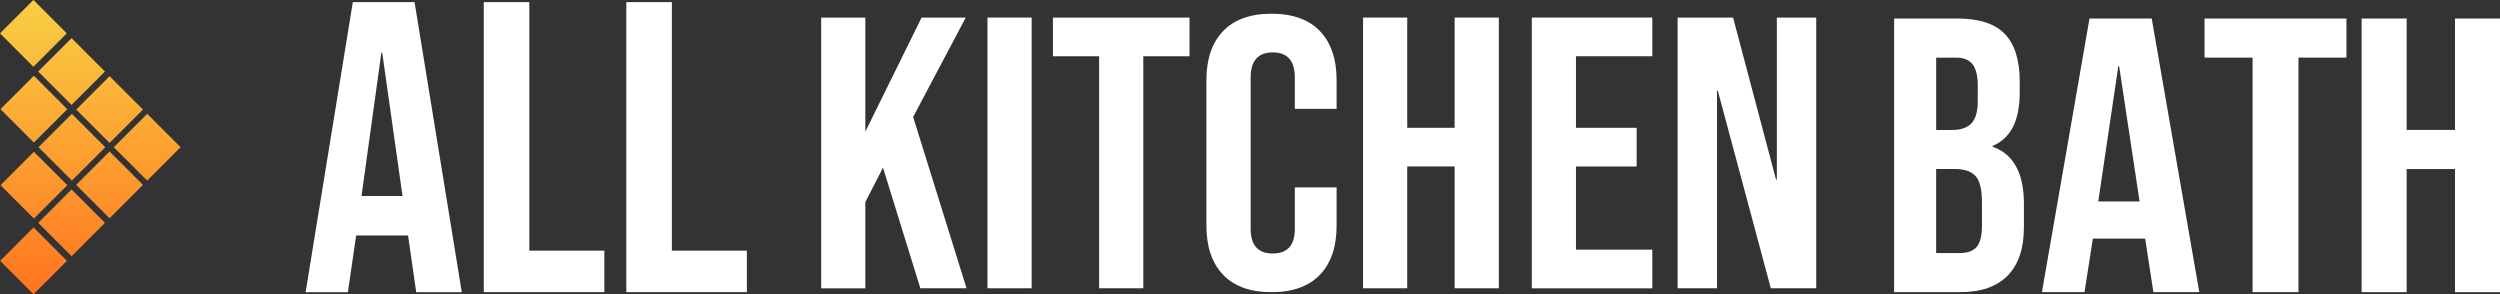
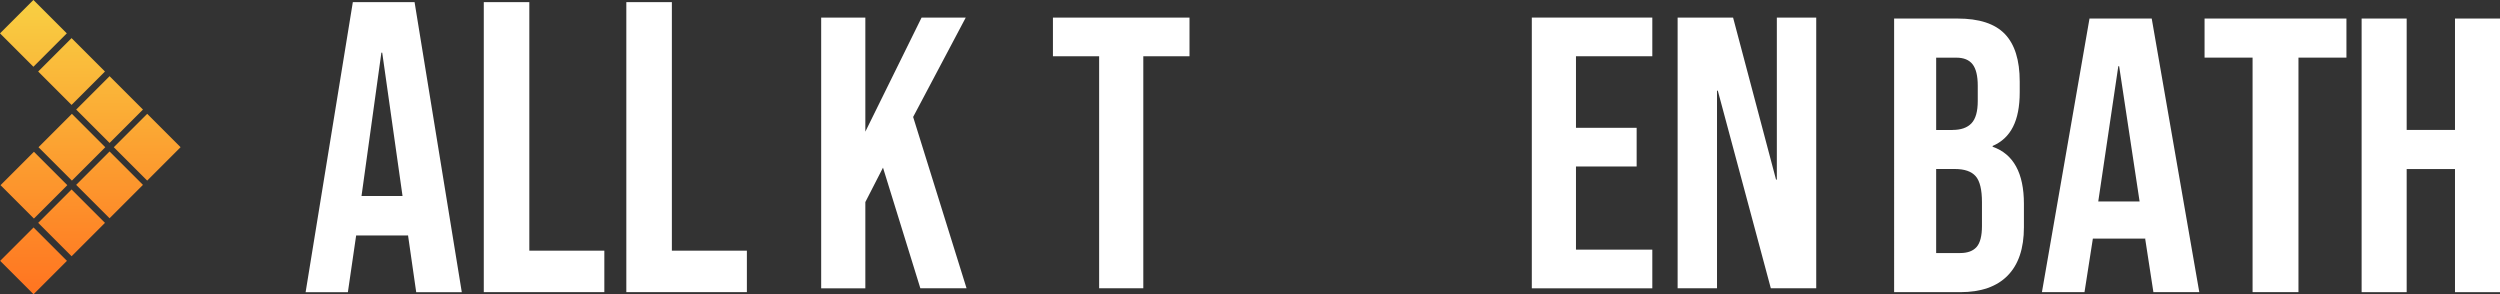
<svg xmlns="http://www.w3.org/2000/svg" xmlns:xlink="http://www.w3.org/1999/xlink" id="Layer_2" data-name="Layer 2" viewBox="0 0 564.92 66.49">
  <rect x="0" y="0" width="564.92" height="66.49" fill="#333333" stroke="none" />
  <defs>
    <style>      .cls-1 {        fill: url(#linear-gradient);      }      .cls-1, .cls-2, .cls-3, .cls-4, .cls-5, .cls-6, .cls-7, .cls-8, .cls-9, .cls-10, .cls-11 {        stroke-width: 0px;      }      .cls-2 {        fill: url(#linear-gradient-6);      }      .cls-3 {        fill: url(#linear-gradient-5);      }      .cls-4 {        fill: url(#linear-gradient-2);      }      .cls-5 {        fill: url(#linear-gradient-7);      }      .cls-6 {        fill: url(#linear-gradient-3);      }      .cls-7 {        fill: url(#linear-gradient-9);      }      .cls-8 {        fill: url(#linear-gradient-8);      }      .cls-9 {        fill: #fff;      }      .cls-10 {        fill: url(#linear-gradient-10);      }      .cls-11 {        fill: url(#linear-gradient-4);      }    </style>
    <linearGradient id="linear-gradient" x1="7.55" y1="-.94" x2="7.55" y2="64.91" gradientTransform="translate(-3.13 7.55) rotate(-45)" gradientUnits="userSpaceOnUse">
      <stop offset="0" stop-color="#f8d143" />
      <stop offset="1" stop-color="#ff7621" />
    </linearGradient>
    <linearGradient id="linear-gradient-2" x1="16.17" y1="-.94" x2="16.17" y2="64.91" gradientTransform="translate(-6.7 16.17) rotate(-45)" xlink:href="#linear-gradient" />
    <linearGradient id="linear-gradient-3" x1="24.76" y1="-.94" x2="24.76" y2="64.91" gradientTransform="translate(-10.25 24.76) rotate(-45)" xlink:href="#linear-gradient" />
    <linearGradient id="linear-gradient-4" x1="33.26" y1="-.94" x2="33.26" y2="64.91" gradientTransform="translate(-13.78 33.26) rotate(-45)" xlink:href="#linear-gradient" />
    <linearGradient id="linear-gradient-5" x1="7.66" y1="-.94" x2="7.66" y2="64.91" gradientTransform="translate(-15.21 12.65) rotate(-45)" xlink:href="#linear-gradient" />
    <linearGradient id="linear-gradient-6" x1="16.25" y1="-.94" x2="16.25" y2="64.91" gradientTransform="translate(-18.76 21.23) rotate(-45)" xlink:href="#linear-gradient" />
    <linearGradient id="linear-gradient-7" x1="24.76" y1="-.94" x2="24.76" y2="64.91" gradientTransform="translate(-22.29 29.74) rotate(-45)" xlink:href="#linear-gradient" />
    <linearGradient id="linear-gradient-8" x1="7.66" y1="-.94" x2="7.66" y2="64.91" gradientTransform="translate(-27.35 17.67) rotate(-45)" xlink:href="#linear-gradient" />
    <linearGradient id="linear-gradient-9" x1="16.17" y1="-.94" x2="16.17" y2="64.91" gradientTransform="translate(-30.87 26.18) rotate(-45)" xlink:href="#linear-gradient" />
    <linearGradient id="linear-gradient-10" x1="7.58" y1="-.94" x2="7.58" y2="64.91" gradientTransform="translate(-39.46 22.63) rotate(-45)" xlink:href="#linear-gradient" />
  </defs>
  <g id="Layer_1-2" data-name="Layer 1">
    <g>
      <g>
        <rect class="cls-1" x="2.21" y="2.21" width="10.67" height="10.67" transform="translate(7.55 -3.13) rotate(45)" />
        <rect class="cls-4" x="10.83" y="10.83" width="10.67" height="10.67" transform="translate(16.17 -6.7) rotate(45)" />
        <rect class="cls-6" x="19.42" y="19.42" width="10.67" height="10.67" transform="translate(24.76 -10.25) rotate(45)" />
        <rect class="cls-11" x="27.93" y="27.93" width="10.67" height="10.67" transform="translate(33.26 -13.78) rotate(45)" />
-         <rect class="cls-3" x="2.32" y="19.34" width="10.67" height="10.67" transform="translate(19.69 1.81) rotate(45)" />
        <rect class="cls-2" x="10.91" y="27.93" width="10.67" height="10.67" transform="translate(28.28 -1.74) rotate(45)" />
        <rect class="cls-5" x="19.42" y="36.44" width="10.67" height="10.67" transform="translate(36.79 -5.27) rotate(45)" />
        <rect class="cls-8" x="2.32" y="36.51" width="10.67" height="10.67" transform="translate(31.84 6.84) rotate(45)" />
        <rect class="cls-7" x="10.83" y="45.02" width="10.67" height="10.67" transform="translate(40.35 3.32) rotate(45)" />
        <rect class="cls-10" x="2.25" y="53.61" width="10.67" height="10.67" transform="translate(43.9 11.9) rotate(45)" />
      </g>
      <g>
        <g>
          <path class="cls-9" d="M79.73.48h13.95l10.67,65.54h-10.3l-1.87-13.01v.19h-11.7l-1.87,12.83h-9.55L79.73.48ZM90.96,44.29l-4.59-32.39h-.19l-4.49,32.39h9.27Z" />
          <path class="cls-9" d="M109.31.48h10.3v56.17h16.95v9.36h-27.24V.48Z" />
          <path class="cls-9" d="M141.52.48h10.3v56.17h16.95v9.36h-27.24V.48Z" />
        </g>
        <g>
          <path class="cls-9" d="M185.56,3.97h9.98v25.78l12.71-25.78h9.98l-11.89,22.46,12.07,38.71h-10.44l-8.44-27.26-3.99,7.78v19.49h-9.98V3.97Z" />
-           <path class="cls-9" d="M223.14,3.97h9.98v61.17h-9.98V3.97Z" />
+           <path class="cls-9" d="M223.14,3.97h9.98v61.17V3.97Z" />
          <path class="cls-9" d="M248.37,12.71h-10.44V3.97h30.86v8.74h-10.44v52.43h-9.98V12.71Z" />
-           <path class="cls-9" d="M276.38,62.08c-2.51-2.62-3.77-6.32-3.77-11.1V18.13c0-4.78,1.26-8.48,3.77-11.1,2.51-2.62,6.16-3.93,10.94-3.93s8.43,1.31,10.94,3.93c2.51,2.62,3.77,6.32,3.77,11.1v6.47h-9.44v-7.08c0-3.79-1.67-5.68-4.99-5.68s-4.99,1.89-4.99,5.68v34.17c0,3.73,1.66,5.59,4.99,5.59s4.99-1.86,4.99-5.59v-9.35h9.44v8.65c0,4.78-1.26,8.48-3.77,11.1-2.51,2.62-6.16,3.93-10.94,3.93s-8.43-1.31-10.94-3.93Z" />
-           <path class="cls-9" d="M308.01,3.97h9.98v24.91h10.71V3.97h9.99v61.17h-9.99v-27.53h-10.71v27.53h-9.98V3.97Z" />
          <path class="cls-9" d="M346.14,3.97h27.23v8.74h-17.25v16.17h13.71v8.74h-13.71v18.79h17.25v8.74h-27.23V3.97Z" />
          <path class="cls-9" d="M379.09,3.97h12.53l9.71,36.62h.18V3.97h8.9v61.17h-10.26l-11.98-44.65h-.18v44.65h-8.9V3.97Z" />
        </g>
        <g>
          <path class="cls-9" d="M428.03,4.19h14.31c4.89,0,8.45,1.16,10.69,3.49,2.24,2.33,3.36,5.9,3.36,10.73v2.47c0,3.18-.5,5.77-1.51,7.77-1.01,2-2.54,3.44-4.61,4.33v.18c4.71,1.65,7.07,5.95,7.07,12.9v5.3c0,4.77-1.22,8.41-3.67,10.91s-6.02,3.75-10.74,3.75h-14.92V4.19ZM441.22,29.36c1.9,0,3.32-.5,4.27-1.5.95-1,1.42-2.68,1.42-5.03v-3.44c0-2.24-.39-3.86-1.17-4.86-.78-1-2-1.5-3.66-1.5h-4.57v16.34h3.71ZM442.94,57.18c1.67,0,2.9-.46,3.71-1.37.8-.91,1.21-2.49,1.21-4.73v-5.39c0-2.83-.47-4.78-1.42-5.87-.95-1.09-2.52-1.63-4.7-1.63h-4.23v18.99h5.43Z" />
          <path class="cls-9" d="M472.17,4.19h14.05l10.75,61.83h-10.37l-1.89-12.28v.18h-11.79l-1.89,12.1h-9.62l10.75-61.83ZM483.48,45.52l-4.62-30.56h-.19l-4.53,30.56h9.33Z" />
          <path class="cls-9" d="M509,13.02h-10.84V4.19h32.06v8.83h-10.84v52.99h-10.37V13.02Z" />
          <path class="cls-9" d="M533.65,4.19h10.18v25.17h10.92V4.19h10.18v61.83h-10.18v-27.82h-10.92v27.82h-10.18V4.19Z" />
        </g>
      </g>
    </g>
  </g>
</svg>